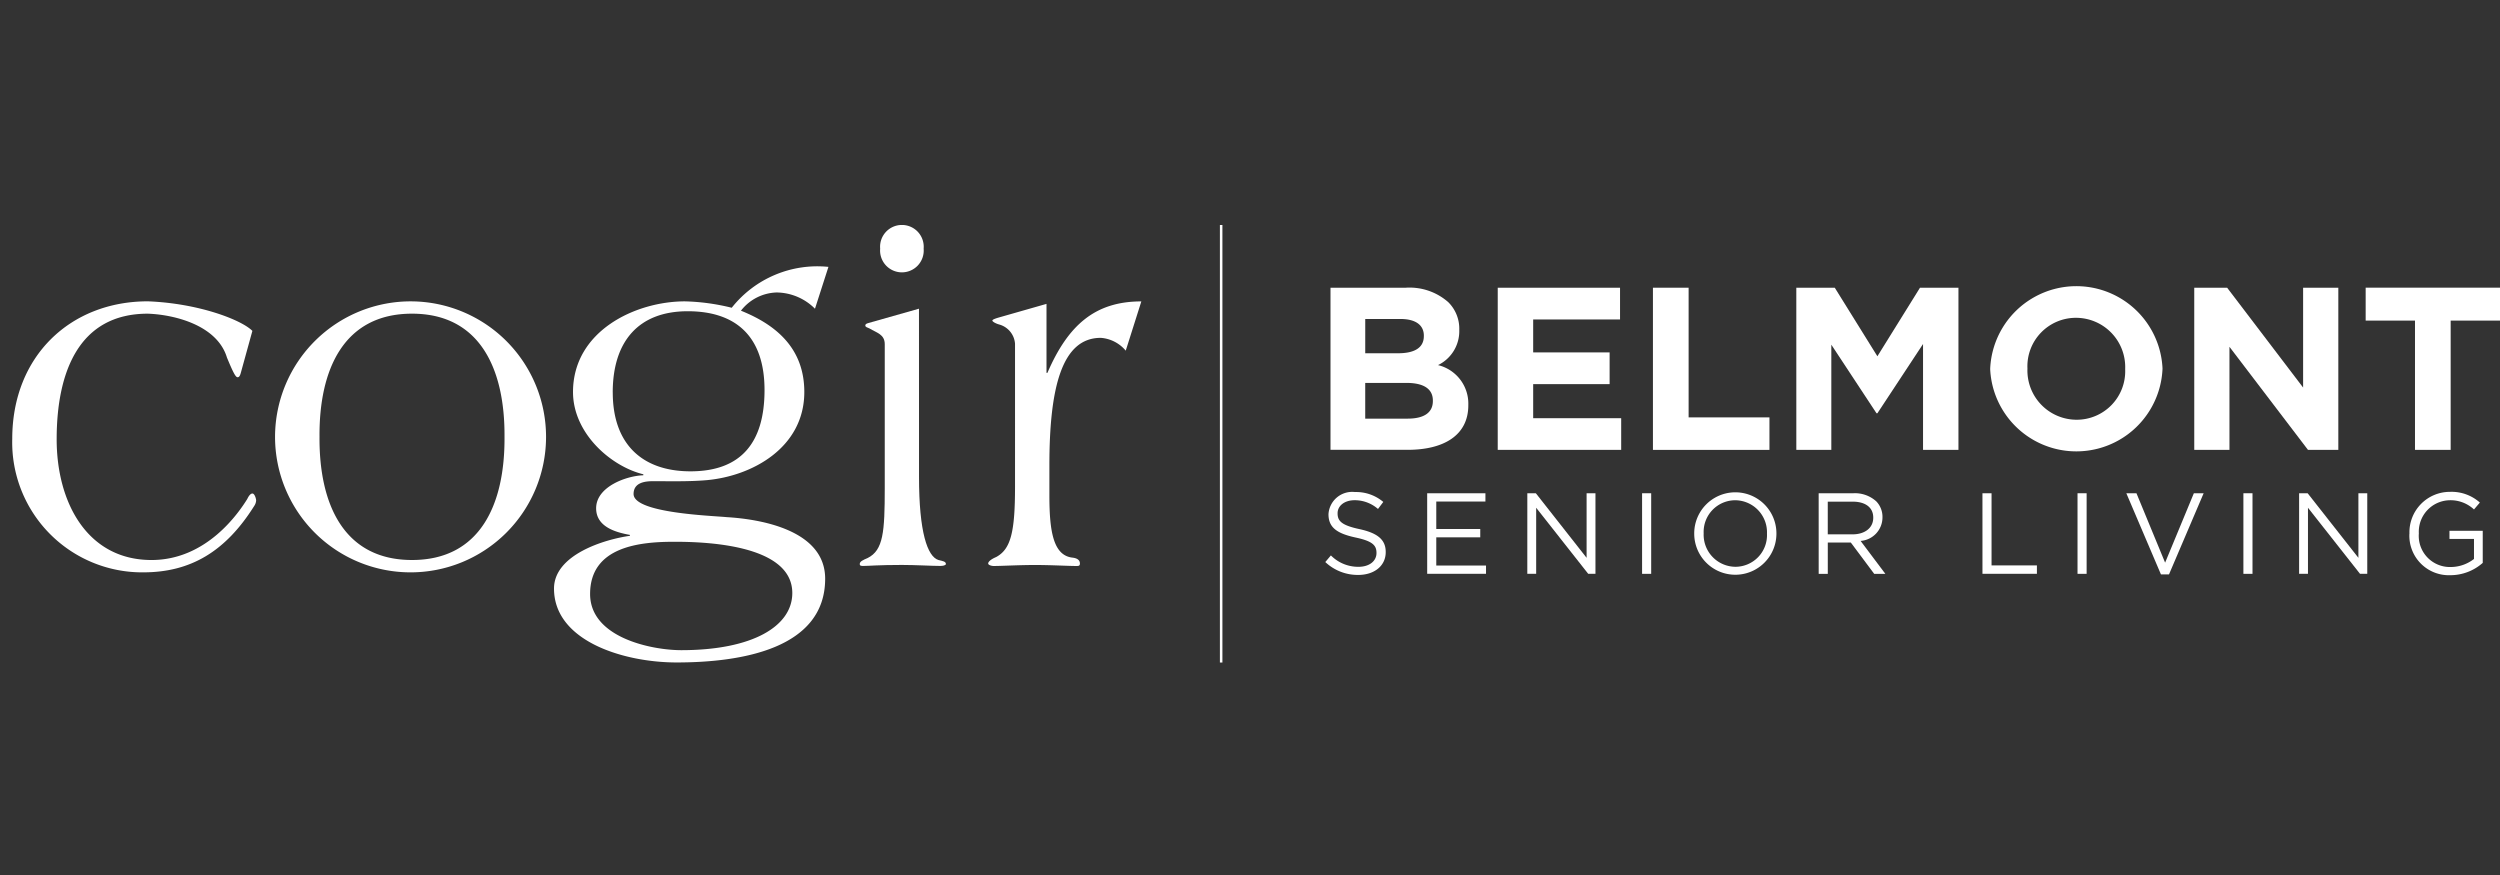
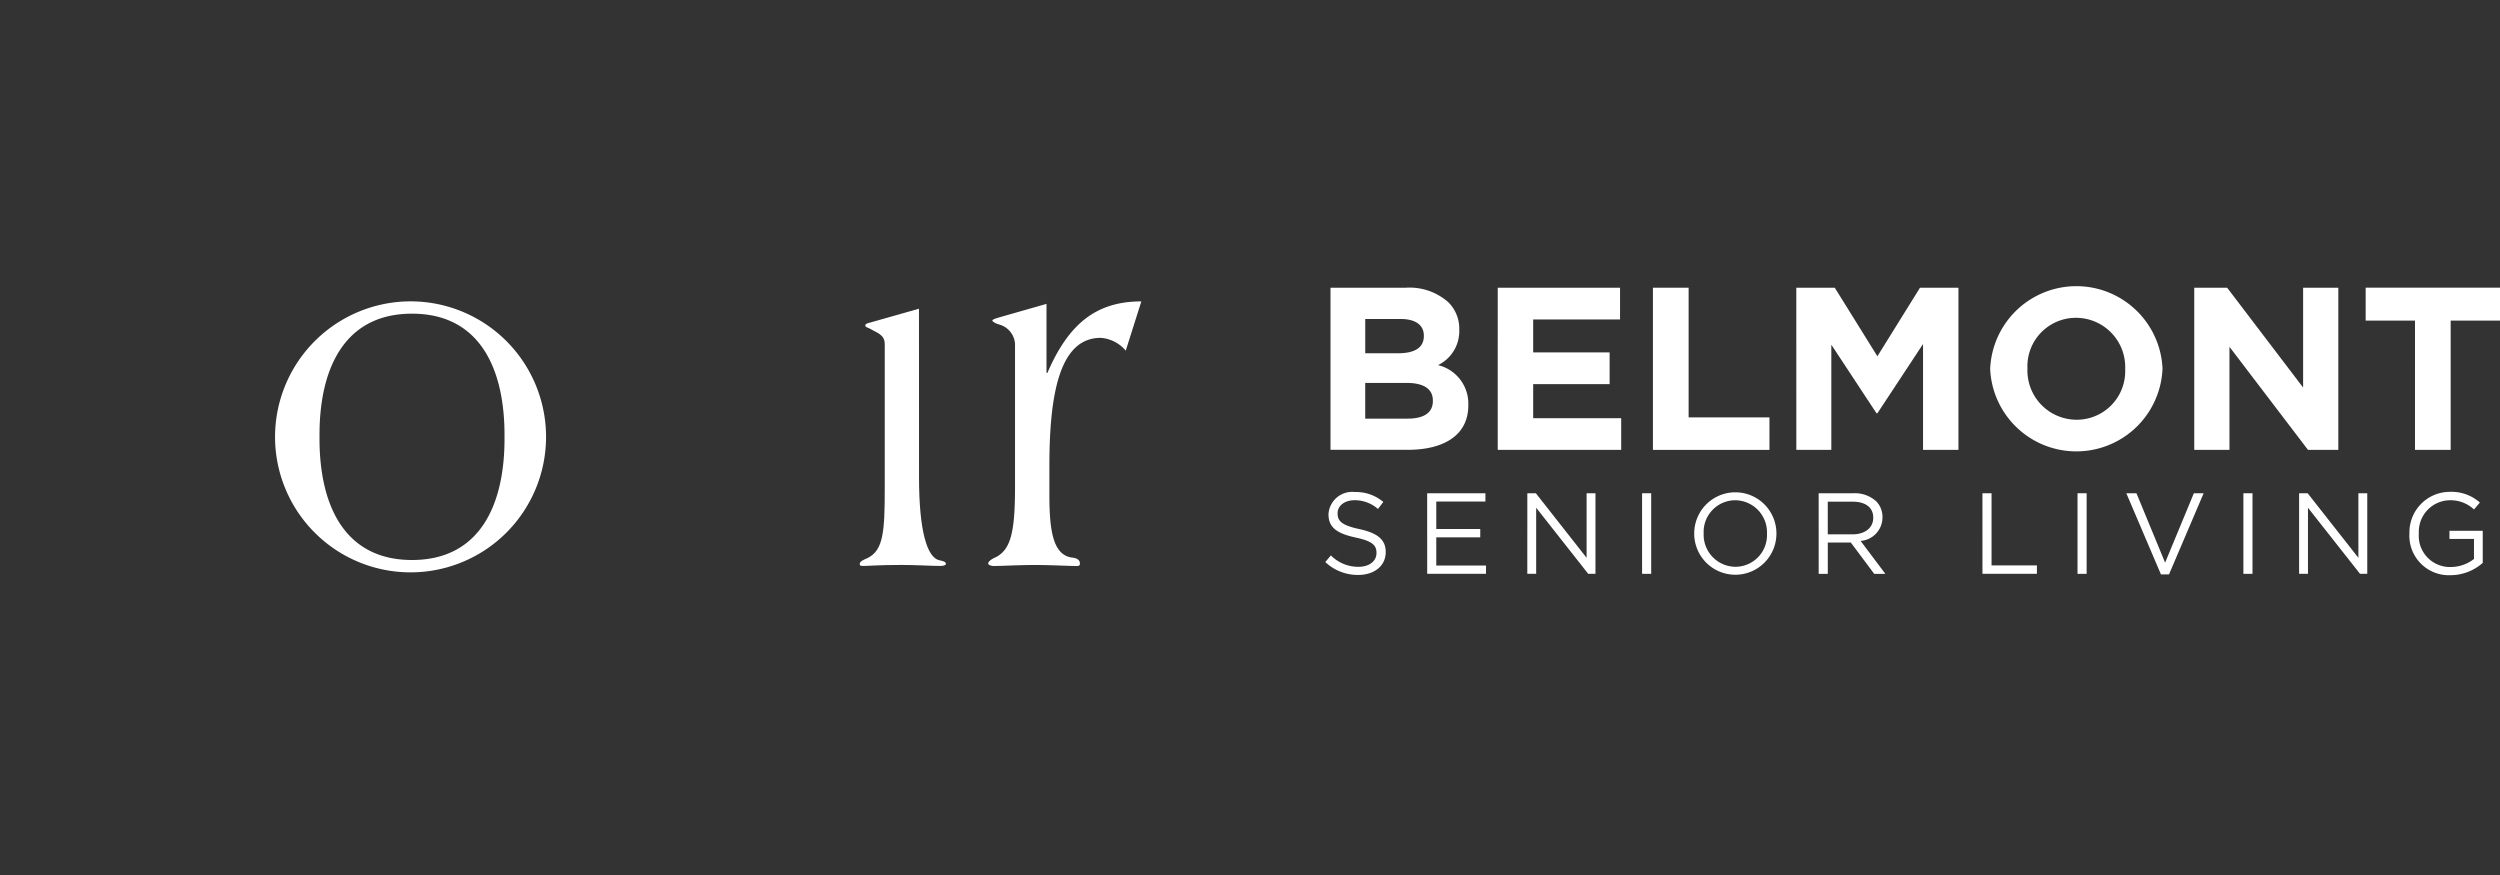
<svg xmlns="http://www.w3.org/2000/svg" width="200" height="70" viewBox="0 0 200 70">
  <rect x="0" y="0" width="200" height="70" fill="#333333" stroke="none" />
  <defs>
    <clipPath id="clip-path">
      <rect id="Rectangle_5" data-name="Rectangle 5" width="199.02" height="35" fill="#fff" />
    </clipPath>
    <clipPath id="clip-Cogir_Belmont_white_200x70">
      <rect width="200" height="70" />
    </clipPath>
  </defs>
  <g id="Cogir_Belmont_white_200x70" clip-path="url(#clip-Cogir_Belmont_white_200x70)">
    <g id="Group_3" data-name="Group 3" transform="translate(0 -17)">
      <g id="Group_2" data-name="Group 2" transform="translate(0.98 35)">
        <g id="Group_1" data-name="Group 1" clip-path="url(#clip-path)">
-           <path id="Path_1" data-name="Path 1" d="M18.286,36.067c-.074.274-.148.355-.259.355-.148,0-.332-.316-.852-1.577-.777-2.563-4.146-3.429-6.33-3.508-5.552,0-7.292,4.731-7.292,10.05,0,5.047,2.442,9.657,7.588,9.657,4.442,0,7-3.822,7.663-4.886.147-.316.295-.434.407-.434.185,0,.3.434.3.552a.854.854,0,0,1-.148.434c-2.3,3.666-5.108,5.321-8.884,5.321A10.4,10.4,0,0,1,0,41.349c0-6.622,4.664-11,10.845-11,4.108.159,7.514,1.5,8.366,2.365Z" transform="translate(0 -24.243)" fill="#fff" />
          <path id="Path_2" data-name="Path 2" d="M115.422,51.046c5.478,0,7.44-4.491,7.4-9.853.038-5.36-1.923-9.853-7.4-9.853s-7.441,4.493-7.4,9.853c-.038,5.362,1.925,9.853,7.4,9.853m0-20.691a10.84,10.84,0,1,1-10.957,10.839,10.853,10.853,0,0,1,10.957-10.839" transform="translate(-83.441 -24.246)" fill="#fff" />
          <path id="Path_3" data-name="Path 3" d="M341.639,46.77c0,4.376.667,6.345,1.555,6.621.334.08.594.118.594.316,0,.119-.26.158-.446.158-.628,0-2-.08-3.072-.08-1.888,0-2.665.08-3.073.08-.184,0-.3,0-.3-.158,0-.2.259-.316.63-.474,1.258-.629,1.37-2.087,1.37-5.595V36.128c0-.789-.63-.907-1.222-1.262-.187-.079-.334-.117-.334-.237s.112-.156.26-.2l4.034-1.144Z" transform="translate(-269.097 -26.59)" fill="#fff" />
          <path id="Path_4" data-name="Path 4" d="M398.984,34.3a2.874,2.874,0,0,0-2-1.025c-3.111,0-4.108,3.981-4.108,10.208v2.405c0,2.917.332,4.768,1.813,4.966.407.038.629.2.629.472,0,.2-.111.2-.3.2-.629,0-2-.08-3.294-.08s-2.666.08-3.3.08c-.186,0-.444-.08-.444-.2,0-.158.258-.354.629-.512,1.184-.63,1.518-2.009,1.518-5.637V33.745a1.725,1.725,0,0,0-1.258-1.536c-.3-.079-.555-.237-.555-.315s.221-.159.481-.237l3.85-1.1v5.518h.074c1.667-3.863,3.849-5.716,7.513-5.716Z" transform="translate(-309.905 -24.247)" fill="#fff" />
-           <path id="Path_5" data-name="Path 5" d="M220.052,26.627c0,4.178,2.407,6.307,6.218,6.307,4.036,0,5.923-2.286,5.923-6.5,0-4.3-2.295-6.307-6.144-6.307-3.888,0-6,2.364-6,6.5M218.239,42.75c0,3.508,4.961,4.492,7.292,4.492,5.738,0,8.884-1.931,8.884-4.572,0-3.939-7.18-4.1-9.439-4.1-2.7,0-6.737.354-6.737,4.178m17.99-22.822a4.394,4.394,0,0,0-3.073-1.3,3.748,3.748,0,0,0-2.849,1.458c2.849,1.144,5.069,3.035,5.069,6.505,0,4.453-4.182,6.739-7.846,7.055-1.407.118-2.851.079-4.256.079-.666,0-1.557.117-1.557,1.024,0,1.537,6.295,1.735,7.442,1.852,2.7.158,7.885,1.025,7.885,4.926,0,5.6-6.7,6.7-11.884,6.7-4.219,0-9.808-1.7-9.808-5.912,0-2.722,4.071-3.942,6.07-4.219V38.02c-1.11-.2-2.7-.631-2.7-2.13,0-1.735,2.443-2.6,3.776-2.639v-.08c-2.591-.63-5.626-3.272-5.626-6.581,0-4.889,5-7.253,8.957-7.253a17.08,17.08,0,0,1,3.74.512,8.731,8.731,0,0,1,7.737-3.271Z" transform="translate(-172.011 -13.228)" fill="#fff" />
-           <path id="Path_6" data-name="Path 6" d="M348.473,1.893a1.746,1.746,0,1,1-3.479,0,1.746,1.746,0,1,1,3.479,0" transform="translate(-275.561 -0.001)" fill="#fff" />
          <path id="Path_7" data-name="Path 7" d="M521.9,111.769l.451-.534a3.07,3.07,0,0,0,2.21.912c.866,0,1.437-.46,1.437-1.1v-.019c0-.6-.323-.939-1.676-1.225-1.483-.322-2.164-.8-2.164-1.86v-.019a1.9,1.9,0,0,1,2.118-1.759,3.364,3.364,0,0,1,2.266.792l-.424.562a2.832,2.832,0,0,0-1.86-.7c-.838,0-1.372.46-1.372,1.041v.018c0,.608.331.949,1.75,1.253,1.437.313,2.1.838,2.1,1.823v.019c0,1.105-.921,1.823-2.2,1.823a3.772,3.772,0,0,1-2.634-1.031" transform="translate(-416.859 -84.802)" fill="#fff" />
          <path id="Path_8" data-name="Path 8" d="M562.434,106.627h4.66v.663h-3.932v2.2h3.518v.663h-3.518v2.257h3.979v.663h-4.706Z" transform="translate(-449.24 -85.168)" fill="#fff" />
          <path id="Path_9" data-name="Path 9" d="M602.241,106.627h.681l4.061,5.166v-5.166h.709v6.447h-.58l-4.163-5.286v5.286h-.709Z" transform="translate(-481.035 -85.168)" fill="#fff" />
          <rect id="Rectangle_1" data-name="Rectangle 1" width="0.728" height="6.447" transform="translate(130.387 21.46)" fill="#fff" />
          <path id="Path_10" data-name="Path 10" d="M668.585,109.43v-.019a3.288,3.288,0,1,1,6.576-.018v.018a3.288,3.288,0,1,1-6.576.019m5.82,0v-.019a2.563,2.563,0,0,0-2.542-2.662,2.533,2.533,0,0,0-2.523,2.643v.018a2.563,2.563,0,0,0,2.542,2.662,2.532,2.532,0,0,0,2.523-2.643" transform="translate(-534.027 -84.729)" fill="#fff" />
          <path id="Path_11" data-name="Path 11" d="M718.046,106.628h2.772a2.542,2.542,0,0,1,1.833.645,1.781,1.781,0,0,1,.5,1.271v.018a1.887,1.887,0,0,1-1.75,1.879l1.98,2.634h-.893l-1.87-2.505h-1.842v2.505h-.728Zm2.708,3.288c.967,0,1.658-.5,1.658-1.326v-.019c0-.792-.608-1.271-1.649-1.271h-1.989v2.616Z" transform="translate(-573.533 -85.168)" fill="#fff" />
          <path id="Path_12" data-name="Path 12" d="M783.154,106.627h.728V112.4h3.629v.672h-4.356Z" transform="translate(-625.538 -85.168)" fill="#fff" />
          <rect id="Rectangle_2" data-name="Rectangle 2" width="0.728" height="6.447" transform="translate(165.222 21.46)" fill="#fff" />
          <path id="Path_13" data-name="Path 13" d="M840.346,106.627h.81l2.293,5.554,2.3-5.554h.783l-2.772,6.493h-.645Z" transform="translate(-671.22 -85.168)" fill="#fff" />
          <rect id="Rectangle_3" data-name="Rectangle 3" width="0.728" height="6.447" transform="translate(178.492 21.46)" fill="#fff" />
          <path id="Path_14" data-name="Path 14" d="M909.024,106.627h.682l4.061,5.166v-5.166h.709v6.447h-.58l-4.163-5.286v5.286h-.709Z" transform="translate(-726.075 -85.168)" fill="#fff" />
          <path id="Path_15" data-name="Path 15" d="M952.9,109.43v-.019a3.235,3.235,0,0,1,3.233-3.334,3.4,3.4,0,0,1,2.4.857l-.47.552a2.744,2.744,0,0,0-1.962-.737,2.519,2.519,0,0,0-2.45,2.643v.018a2.491,2.491,0,0,0,2.551,2.68,3.037,3.037,0,0,0,1.861-.645v-1.6h-1.962v-.654h2.662v2.569a3.906,3.906,0,0,1-2.588.985,3.161,3.161,0,0,1-3.279-3.315" transform="translate(-761.124 -84.729)" fill="#fff" />
-           <rect id="Rectangle_4" data-name="Rectangle 4" width="0.201" height="35" transform="translate(96.612 0)" fill="#fff" />
          <path id="Path_16" data-name="Path 16" d="M524.005,24.926h6.022a4.684,4.684,0,0,1,3.391,1.149,2.975,2.975,0,0,1,.889,2.205v.037a3.017,3.017,0,0,1-1.7,2.8A3.17,3.17,0,0,1,535.03,34.3v.037c0,2.372-1.927,3.558-4.855,3.558h-6.17Zm7.468,3.836c0-.853-.667-1.334-1.872-1.334h-2.817V30.17h2.631c1.26,0,2.057-.408,2.057-1.371Zm-1.39,3.78h-3.3V35.4h3.391c1.26,0,2.02-.445,2.02-1.408V33.95c0-.871-.649-1.408-2.112-1.408" transform="translate(-418.545 -19.909)" fill="#fff" />
          <path id="Path_17" data-name="Path 17" d="M590.481,24.926h9.784v2.539h-6.949V30.1h6.115v2.539h-6.115v2.724h7.041V37.9h-9.877Z" transform="translate(-471.642 -19.909)" fill="#fff" />
          <path id="Path_18" data-name="Path 18" d="M652.17,24.926h2.854V35.3h6.467V37.9H652.17Z" transform="translate(-520.915 -19.909)" fill="#fff" />
          <path id="Path_19" data-name="Path 19" d="M709.162,24.926h3.076l3.41,5.485,3.409-5.485h3.076V37.9H719.3V29.429l-3.65,5.54h-.074l-3.613-5.485V37.9h-2.8Z" transform="translate(-566.437 -19.909)" fill="#fff" />
          <path id="Path_20" data-name="Path 20" d="M786.227,30.566v-.037a6.9,6.9,0,0,1,13.786-.037v.037a6.9,6.9,0,0,1-13.786.037m10.8,0v-.037a3.941,3.941,0,0,0-3.929-4.077,3.879,3.879,0,0,0-3.891,4.04v.037a3.941,3.941,0,0,0,3.928,4.077,3.879,3.879,0,0,0,3.891-4.04" transform="translate(-627.992 -19.027)" fill="#fff" />
          <path id="Path_21" data-name="Path 21" d="M867.344,24.926h2.631l6.078,7.987V24.926h2.817V37.9h-2.427l-6.282-8.246V37.9h-2.816Z" transform="translate(-692.784 -19.909)" fill="#fff" />
          <path id="Path_22" data-name="Path 22" d="M939.425,27.557h-3.947V24.926h10.747v2.631h-3.947V37.9h-2.854Z" transform="translate(-747.205 -19.91)" fill="#fff" />
        </g>
      </g>
    </g>
  </g>
</svg>